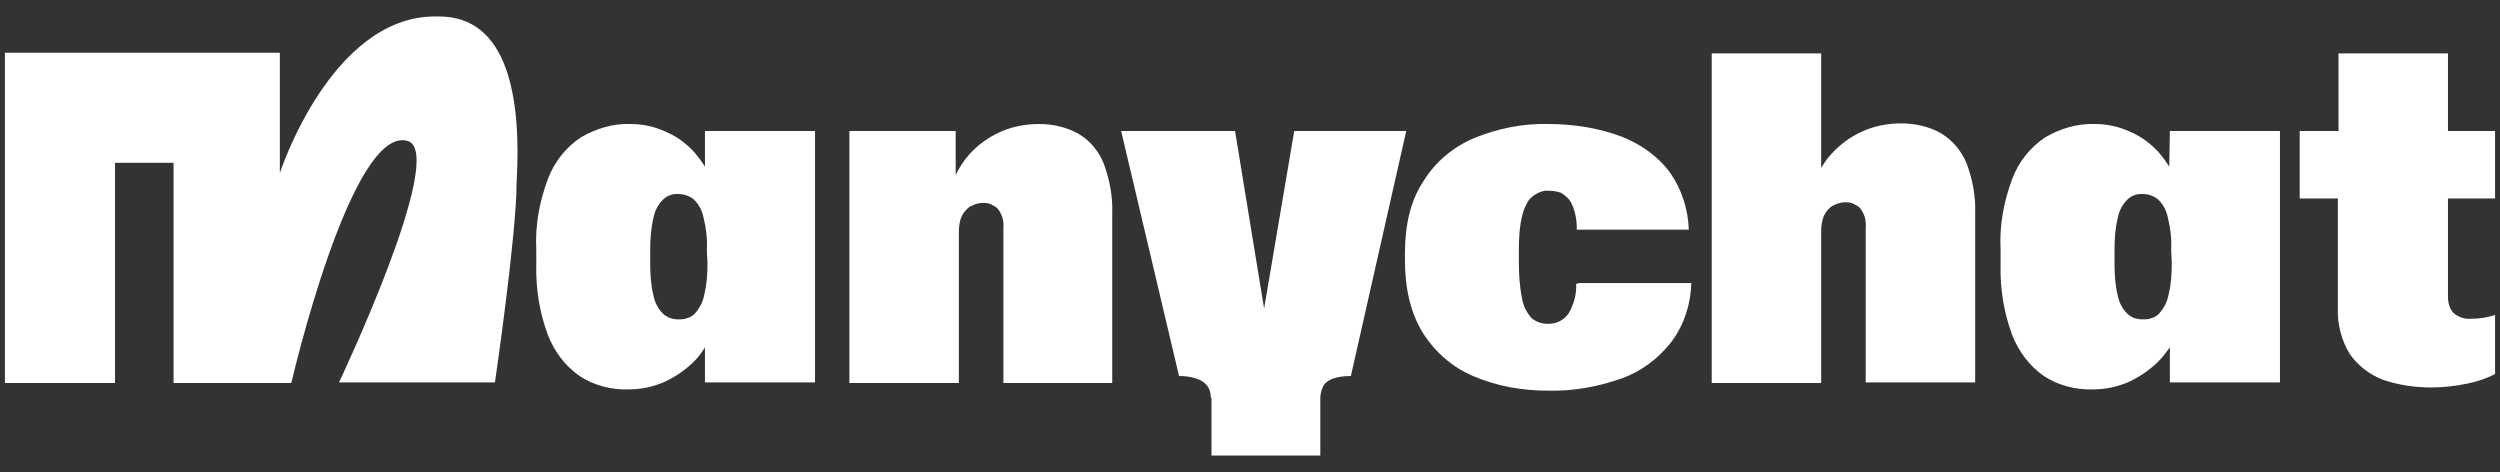
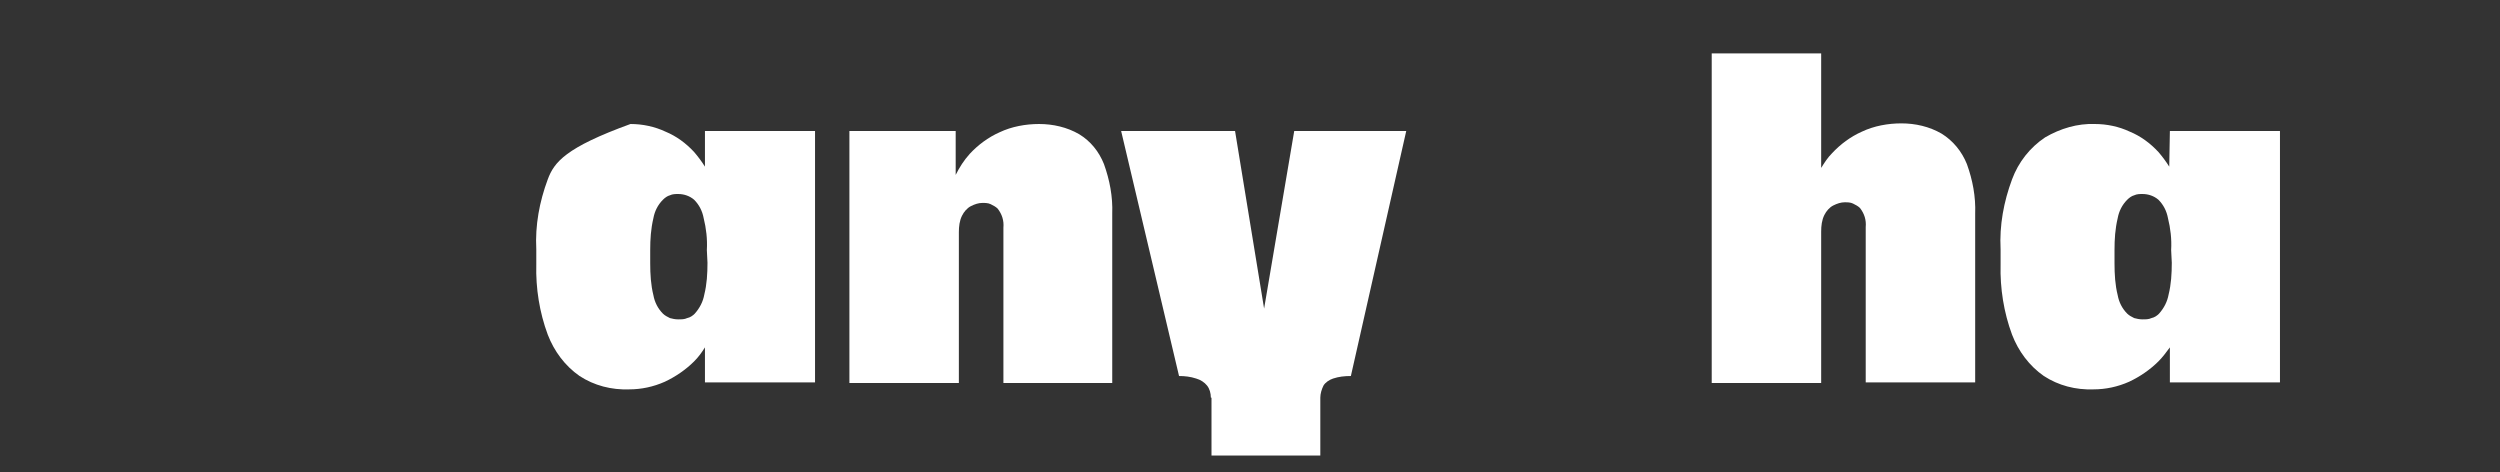
<svg xmlns="http://www.w3.org/2000/svg" width="143" height="27" viewBox="0 0 143 27" fill="none">
  <rect x="0" y="0" width="143" height="27" fill="#333333" stroke="none" />
-   <path d="M40.323 9.532C40.141 9.241 39.922 8.949 39.704 8.695C39.231 8.185 38.685 7.785 38.066 7.53C37.447 7.239 36.755 7.093 36.064 7.093C35.081 7.056 34.098 7.348 33.224 7.857C32.351 8.44 31.696 9.277 31.332 10.26C30.858 11.534 30.604 12.881 30.676 14.264V15.138C30.64 16.484 30.858 17.868 31.332 19.142C31.696 20.088 32.314 20.925 33.152 21.508C33.989 22.054 34.972 22.309 35.991 22.272C36.683 22.272 37.374 22.127 38.029 21.835C38.648 21.544 39.231 21.144 39.704 20.671C39.959 20.416 40.141 20.161 40.323 19.87V21.872H46.62V7.493H40.323V9.532ZM40.468 15.028C40.468 15.647 40.432 16.266 40.286 16.848C40.214 17.249 40.032 17.613 39.74 17.941C39.631 18.05 39.486 18.159 39.303 18.195C39.158 18.268 38.976 18.268 38.794 18.268C38.612 18.268 38.466 18.232 38.321 18.195C38.175 18.122 38.029 18.05 37.92 17.941C37.629 17.649 37.447 17.285 37.374 16.885C37.229 16.302 37.192 15.684 37.192 15.065V14.3C37.192 13.681 37.229 13.099 37.374 12.48C37.447 12.08 37.629 11.716 37.92 11.425C38.029 11.315 38.175 11.206 38.321 11.17C38.466 11.097 38.648 11.097 38.794 11.097C39.121 11.097 39.449 11.206 39.704 11.425C39.995 11.716 40.177 12.08 40.25 12.48C40.395 13.063 40.468 13.681 40.432 14.3L40.468 15.028Z" fill="white" />
+   <path d="M40.323 9.532C40.141 9.241 39.922 8.949 39.704 8.695C39.231 8.185 38.685 7.785 38.066 7.53C37.447 7.239 36.755 7.093 36.064 7.093C32.351 8.44 31.696 9.277 31.332 10.26C30.858 11.534 30.604 12.881 30.676 14.264V15.138C30.64 16.484 30.858 17.868 31.332 19.142C31.696 20.088 32.314 20.925 33.152 21.508C33.989 22.054 34.972 22.309 35.991 22.272C36.683 22.272 37.374 22.127 38.029 21.835C38.648 21.544 39.231 21.144 39.704 20.671C39.959 20.416 40.141 20.161 40.323 19.87V21.872H46.62V7.493H40.323V9.532ZM40.468 15.028C40.468 15.647 40.432 16.266 40.286 16.848C40.214 17.249 40.032 17.613 39.74 17.941C39.631 18.05 39.486 18.159 39.303 18.195C39.158 18.268 38.976 18.268 38.794 18.268C38.612 18.268 38.466 18.232 38.321 18.195C38.175 18.122 38.029 18.05 37.92 17.941C37.629 17.649 37.447 17.285 37.374 16.885C37.229 16.302 37.192 15.684 37.192 15.065V14.3C37.192 13.681 37.229 13.099 37.374 12.48C37.447 12.08 37.629 11.716 37.92 11.425C38.029 11.315 38.175 11.206 38.321 11.17C38.466 11.097 38.648 11.097 38.794 11.097C39.121 11.097 39.449 11.206 39.704 11.425C39.995 11.716 40.177 12.08 40.25 12.48C40.395 13.063 40.468 13.681 40.432 14.3L40.468 15.028Z" fill="white" />
  <path d="M61.727 7.675C61.035 7.275 60.234 7.093 59.434 7.093C58.669 7.093 57.868 7.238 57.177 7.566C56.521 7.857 55.939 8.294 55.466 8.804C55.138 9.168 54.883 9.568 54.665 10.005V7.493H48.586V21.908H54.847V13.281C54.847 12.953 54.883 12.626 55.029 12.335C55.138 12.116 55.32 11.898 55.539 11.789C55.757 11.679 55.975 11.607 56.194 11.607C56.339 11.607 56.521 11.607 56.667 11.679C56.813 11.752 56.958 11.825 57.067 11.934C57.322 12.262 57.431 12.626 57.395 13.026V21.908H63.62V12.225C63.656 11.242 63.474 10.296 63.147 9.386C62.855 8.658 62.382 8.076 61.727 7.675Z" fill="white" />
-   <path d="M90.155 16.23C90.192 16.848 90.01 17.431 89.718 17.941C89.573 18.122 89.427 18.268 89.209 18.377C88.99 18.486 88.772 18.523 88.554 18.523C88.19 18.523 87.862 18.414 87.607 18.195C87.316 17.868 87.134 17.504 87.061 17.067C86.915 16.375 86.879 15.647 86.879 14.956V14.3C86.879 13.063 87.025 12.189 87.316 11.68C87.425 11.425 87.607 11.243 87.862 11.097C88.117 10.951 88.372 10.879 88.626 10.915C88.845 10.915 89.063 10.951 89.282 11.024C89.464 11.133 89.646 11.279 89.791 11.461C90.082 11.934 90.192 12.517 90.192 13.063V13.136H96.598C96.562 11.971 96.198 10.842 95.543 9.896C94.851 8.949 93.868 8.258 92.776 7.821C91.429 7.311 89.973 7.093 88.554 7.093C87.097 7.056 85.678 7.348 84.331 7.894C83.13 8.403 82.111 9.241 81.419 10.369C80.691 11.461 80.363 12.844 80.363 14.482V14.883C80.363 16.521 80.691 17.904 81.382 19.032C82.074 20.125 83.057 20.998 84.258 21.508C85.605 22.09 87.061 22.345 88.554 22.345C89.973 22.381 91.393 22.127 92.74 21.653C93.868 21.253 94.851 20.525 95.615 19.542C96.344 18.559 96.707 17.395 96.744 16.193H90.264V16.23H90.155Z" fill="white" />
  <path d="M111.051 7.639C110.359 7.239 109.559 7.057 108.758 7.057C107.993 7.057 107.192 7.202 106.501 7.53C105.846 7.821 105.263 8.258 104.79 8.768C104.535 9.023 104.353 9.314 104.171 9.605V3.053H97.91V21.909H104.171V13.245C104.171 12.918 104.208 12.59 104.353 12.299C104.462 12.08 104.644 11.862 104.863 11.753C105.081 11.643 105.3 11.571 105.518 11.571C105.664 11.571 105.846 11.571 105.991 11.643C106.137 11.716 106.282 11.789 106.392 11.898C106.646 12.226 106.756 12.59 106.719 12.99V21.872H112.98V12.226C113.017 11.243 112.835 10.297 112.507 9.387C112.216 8.659 111.706 8.04 111.051 7.639Z" fill="white" />
  <path d="M124.081 9.532C123.899 9.241 123.68 8.949 123.462 8.695C122.988 8.185 122.442 7.785 121.824 7.53C121.205 7.239 120.513 7.093 119.822 7.093C118.839 7.056 117.856 7.348 116.982 7.857C116.109 8.44 115.453 9.277 115.089 10.26C114.616 11.534 114.361 12.881 114.434 14.264V15.138C114.398 16.484 114.616 17.868 115.089 19.142C115.453 20.088 116.072 20.925 116.909 21.508C117.747 22.054 118.73 22.309 119.749 22.272C120.44 22.272 121.132 22.127 121.787 21.835C122.406 21.544 122.988 21.144 123.462 20.671C123.716 20.416 123.899 20.161 124.117 19.87V21.872H130.414V7.493H124.117L124.081 9.532ZM124.226 15.028C124.226 15.647 124.19 16.266 124.044 16.848C123.971 17.249 123.789 17.613 123.498 17.941C123.389 18.05 123.243 18.159 123.061 18.195C122.916 18.268 122.734 18.268 122.552 18.268C122.37 18.268 122.224 18.232 122.078 18.195C121.933 18.122 121.787 18.05 121.678 17.941C121.387 17.649 121.205 17.285 121.132 16.885C120.986 16.302 120.95 15.684 120.95 15.065V14.3C120.95 13.681 120.986 13.099 121.132 12.48C121.205 12.08 121.387 11.716 121.678 11.425C121.787 11.315 121.933 11.206 122.078 11.17C122.224 11.097 122.406 11.097 122.552 11.097C122.879 11.097 123.207 11.206 123.462 11.425C123.753 11.716 123.935 12.08 124.008 12.48C124.153 13.063 124.226 13.681 124.19 14.3L124.226 15.028Z" fill="white" />
-   <path d="M142.718 11.352V7.494H140.024V3.053H133.763V7.494H131.543V11.352H133.727V17.65C133.691 18.56 133.945 19.506 134.419 20.27C134.892 20.926 135.547 21.435 136.312 21.727C137.185 22.018 138.095 22.163 139.042 22.163C139.733 22.163 140.425 22.091 141.117 21.945C141.663 21.836 142.209 21.654 142.718 21.399V18.014C142.281 18.159 141.845 18.232 141.371 18.232C141.007 18.268 140.68 18.159 140.388 17.941C140.17 17.759 140.024 17.431 140.024 16.958V11.352H142.718Z" fill="white" />
-   <path d="M25.107 0.941H24.889C18.919 0.941 16.007 9.896 16.007 9.896V3.016H0.281V21.909H6.579V9.314H9.928V21.909H16.662C16.662 21.909 20.12 6.984 23.36 8.076C25.544 8.913 19.392 21.872 19.392 21.872H28.31C28.31 21.872 29.548 13.427 29.548 10.479C29.839 5.528 29.038 0.941 25.107 0.941Z" fill="white" />
  <path d="M69.261 22.745C69.261 22.491 69.189 22.236 69.043 22.054C68.897 21.872 68.679 21.726 68.424 21.653C68.097 21.544 67.769 21.508 67.441 21.508L64.129 7.493H70.645L72.61 19.506H71.992L74.03 7.493H80.437L77.27 21.508C76.906 21.508 76.578 21.544 76.251 21.653C76.032 21.726 75.814 21.872 75.704 22.054C75.595 22.272 75.522 22.527 75.522 22.745V26.058H69.298V22.745H69.261Z" fill="white" />
</svg>